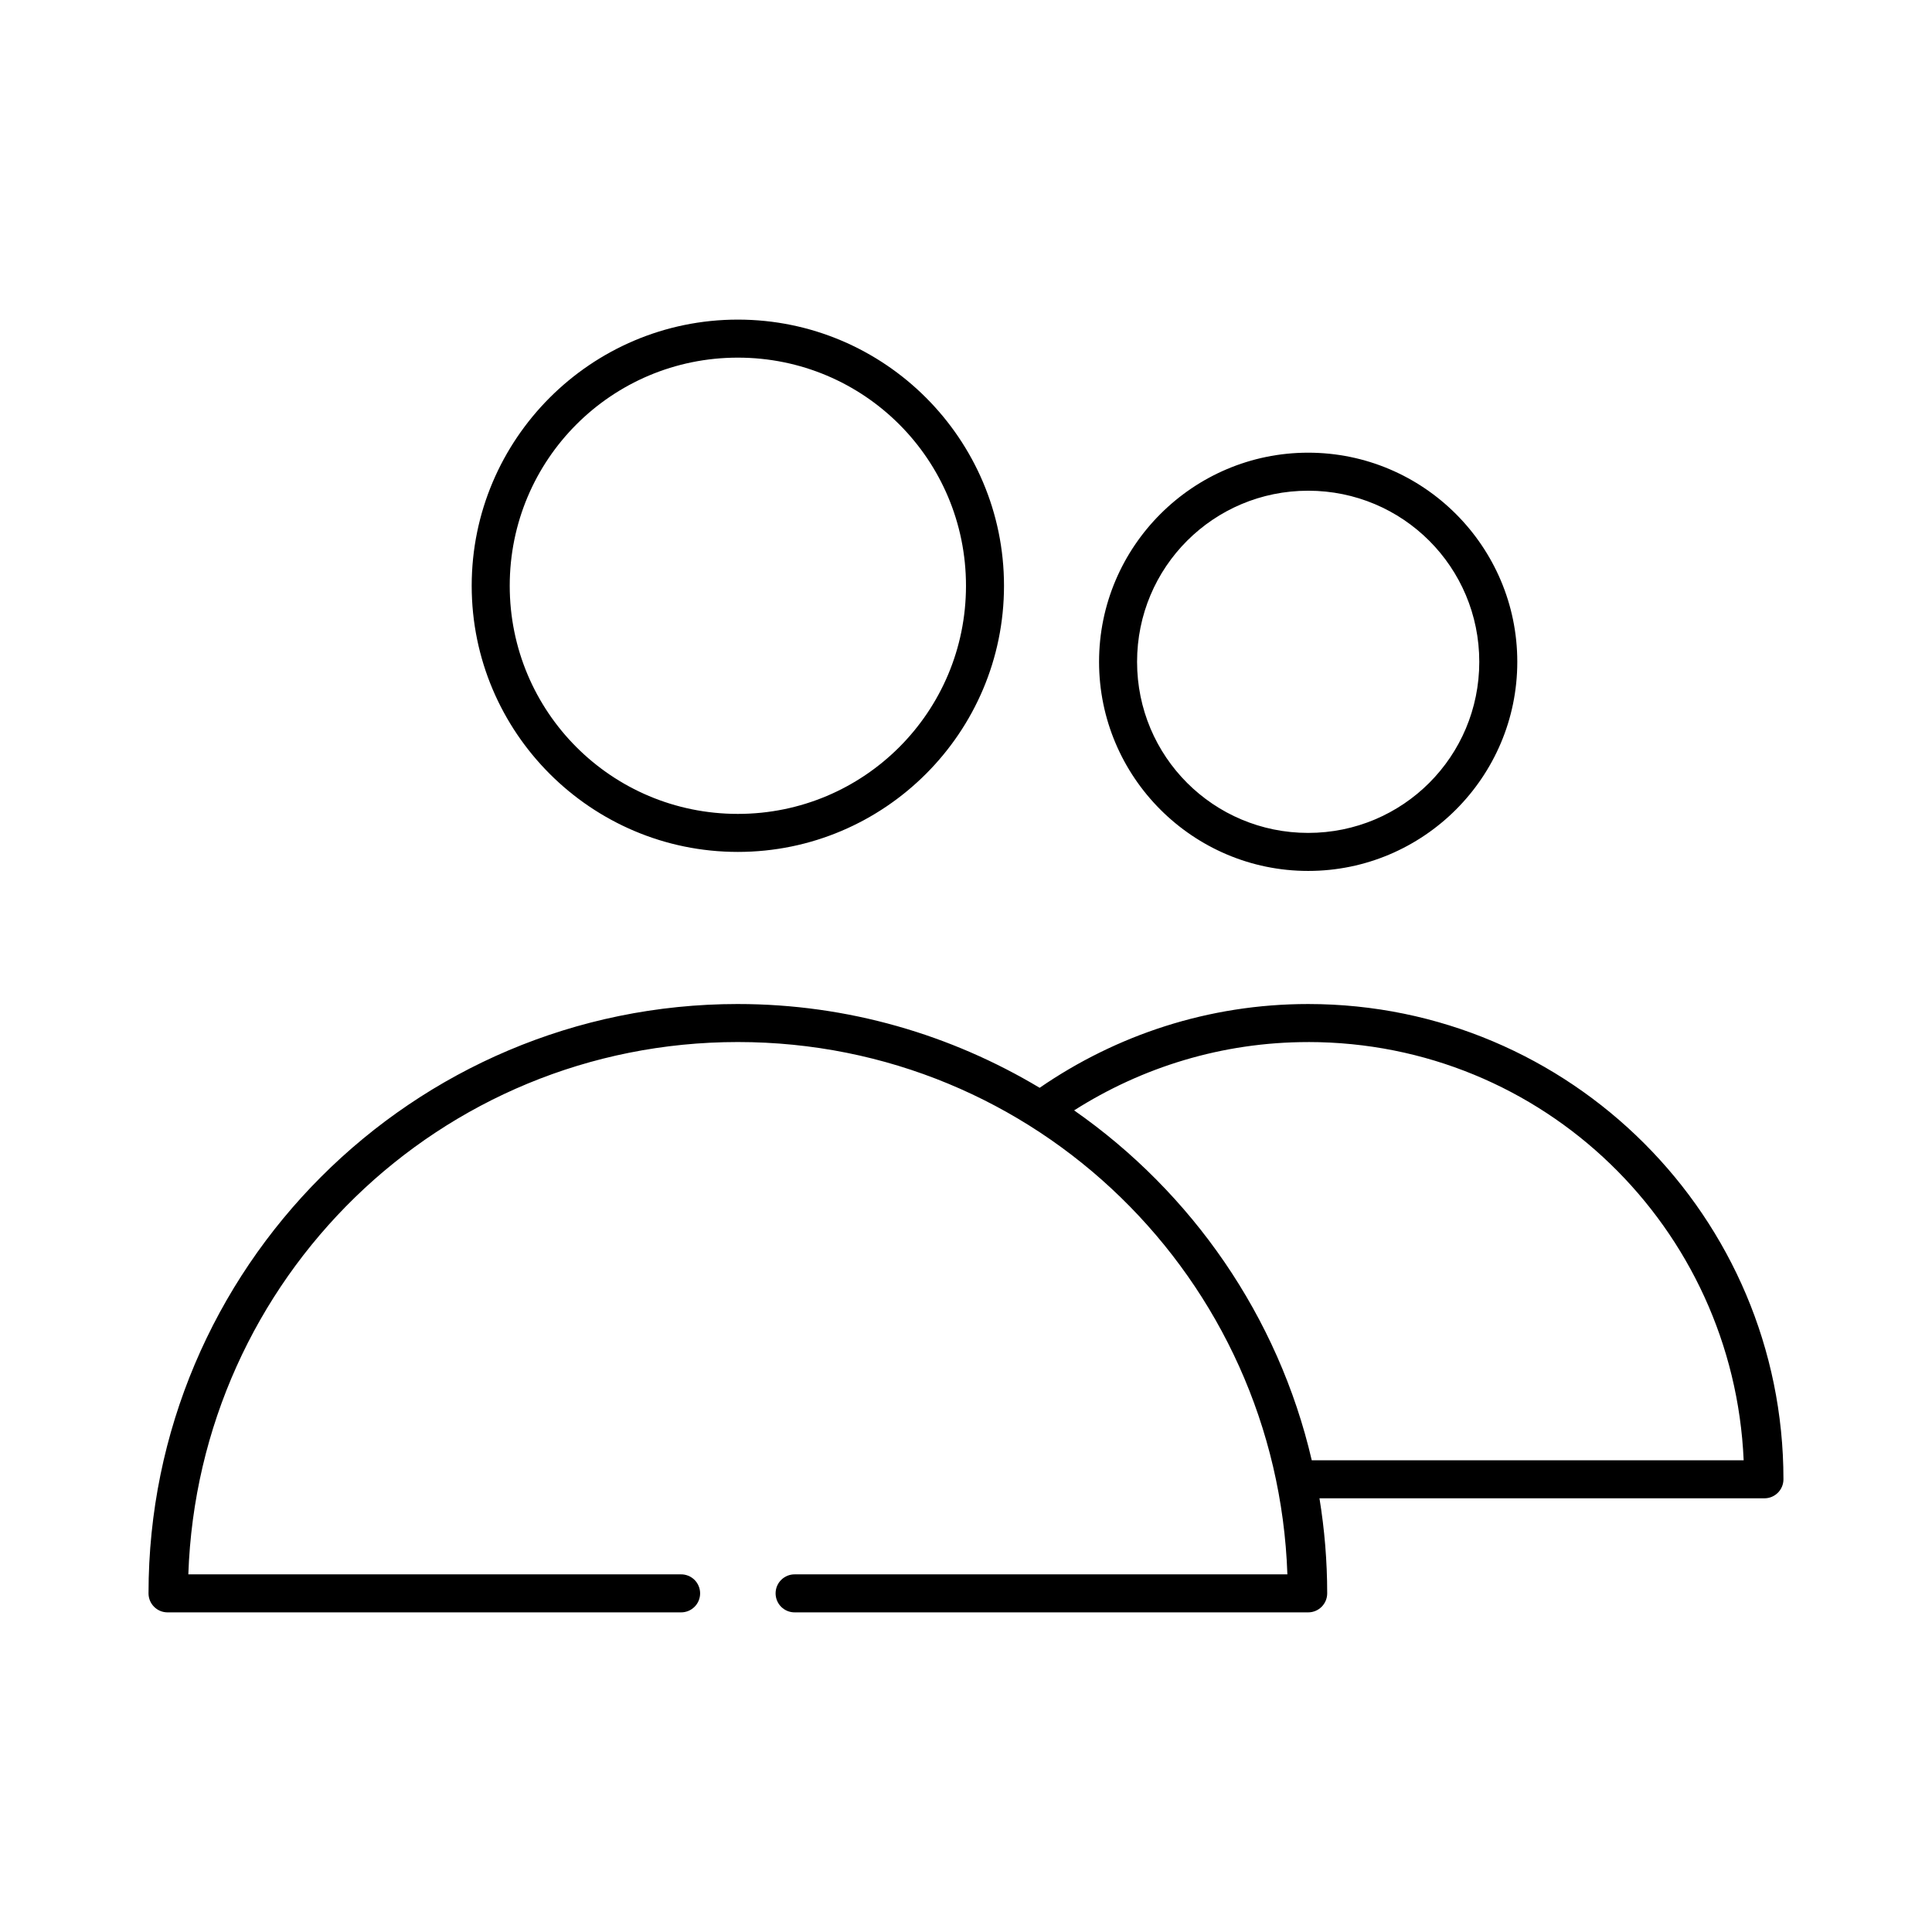
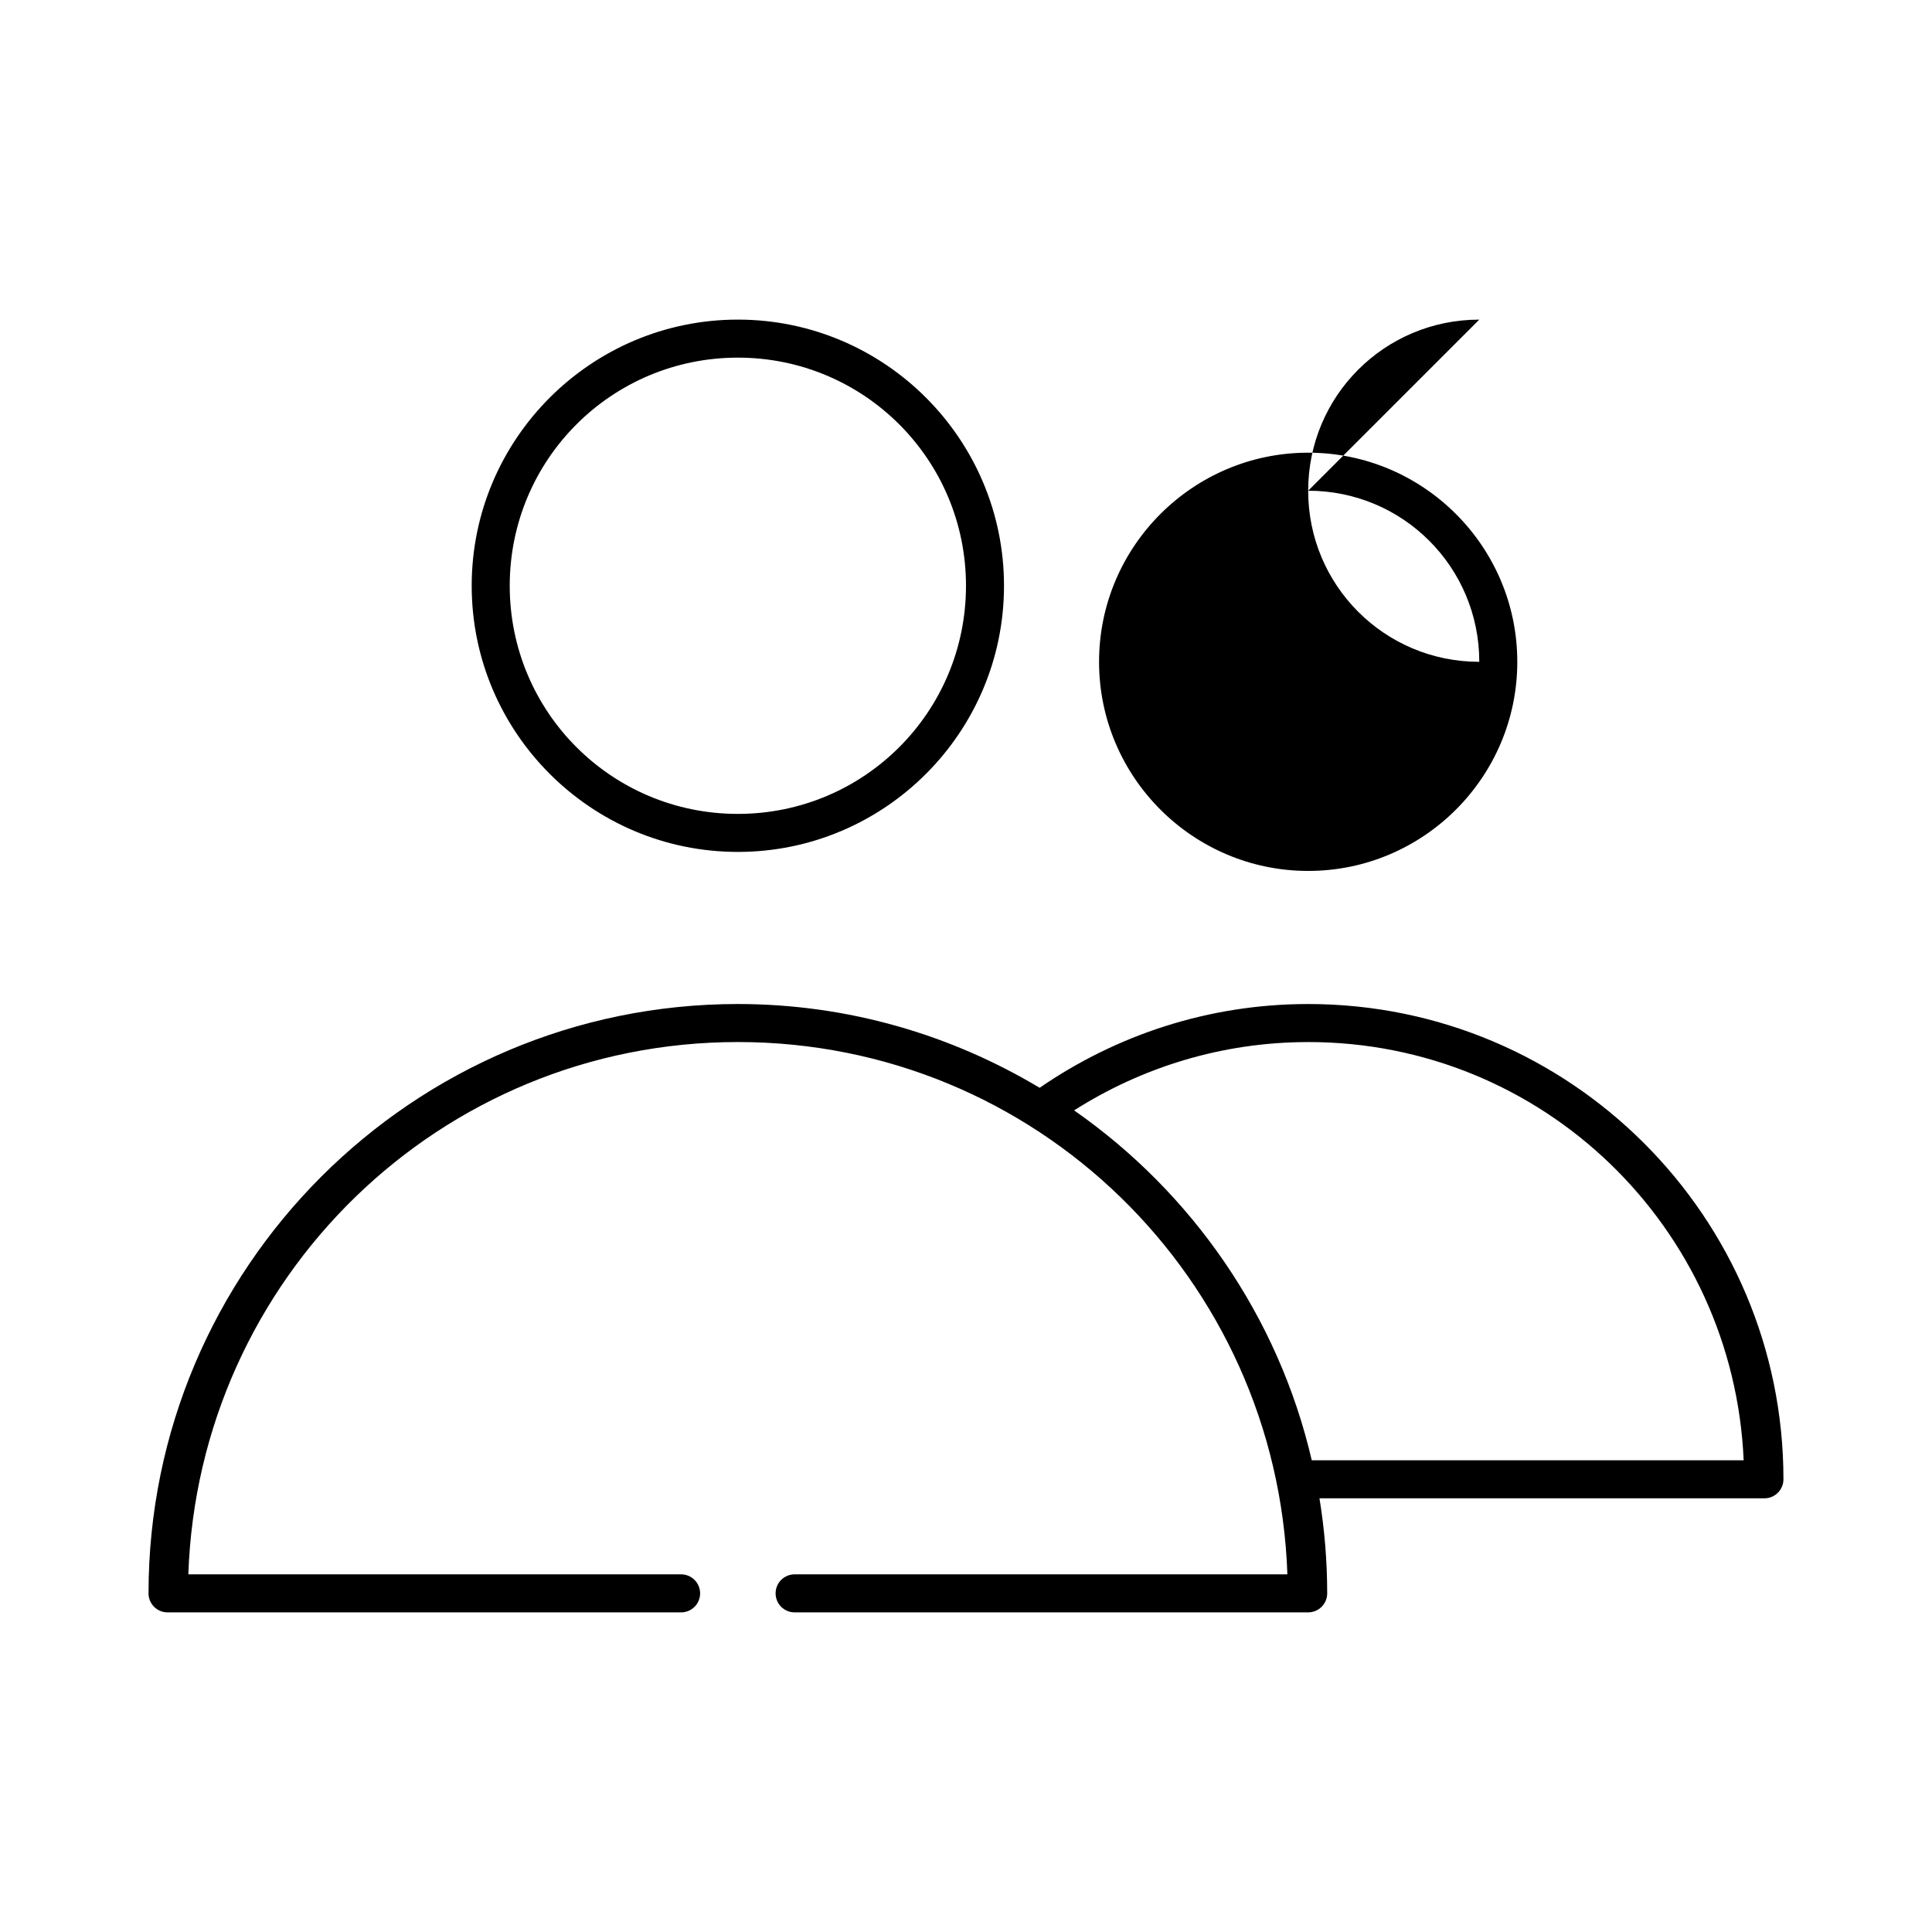
<svg xmlns="http://www.w3.org/2000/svg" fill="#000000" width="800px" height="800px" version="1.1" viewBox="144 144 512 512">
-   <path d="m339.54 228.7c-38.895 0-70.535 31.641-70.535 70.535s31.641 70.531 70.535 70.531 70.531-31.637 70.531-70.531-31.637-70.535-70.531-70.535zm0 10.078c33.449 0 60.457 27.008 60.457 60.457s-27.008 60.457-60.457 60.457-60.457-27.008-60.457-60.457 27.008-60.457 60.457-60.457zm151.14 25.188c-30.547 0-55.418 24.871-55.418 55.422 0 30.547 24.871 55.418 55.418 55.418s55.418-24.871 55.418-55.418c0-30.551-24.871-55.422-55.418-55.422zm0 10.078c25.102 0 45.344 20.242 45.344 45.344s-20.242 45.34-45.344 45.34c-25.102 0-45.344-20.238-45.344-45.34s20.242-45.344 45.344-45.344zm-151.14 136.03c-86.195 0-156.18 69.984-156.18 156.18 0 2.785 2.258 5.039 5.039 5.039h136.03c1.352 0.02 2.648-0.504 3.609-1.449 0.961-0.945 1.5-2.238 1.5-3.59 0-1.348-0.539-2.641-1.5-3.586-0.961-0.945-2.258-1.469-3.609-1.449h-130.52c2.695-78.371 66.598-141.07 145.63-141.07 79.031 0 142.93 62.695 145.63 141.07h-130.52c-1.348-0.02-2.648 0.504-3.609 1.449-0.961 0.945-1.5 2.238-1.5 3.586 0 1.352 0.539 2.644 1.5 3.59s2.262 1.469 3.609 1.449h136.03c2.781 0 5.039-2.254 5.039-5.039 0-8.586-0.711-16.977-2.047-25.188h117.92c2.785 0 5.039-2.258 5.039-5.039 0-69.5-56.453-125.95-125.95-125.95-26.457 0-50.898 8.25-71.164 22.199-23.414-14.016-50.727-22.199-79.977-22.199zm151.14 10.078c62.324 0 112.71 49.184 115.41 110.84h-114.46c-8.867-38.168-31.812-70.98-62.977-92.73 17.941-11.41 39.191-18.105 62.031-18.105z" />
+   <path d="m339.54 228.7c-38.895 0-70.535 31.641-70.535 70.535s31.641 70.531 70.535 70.531 70.531-31.637 70.531-70.531-31.637-70.535-70.531-70.535zm0 10.078c33.449 0 60.457 27.008 60.457 60.457s-27.008 60.457-60.457 60.457-60.457-27.008-60.457-60.457 27.008-60.457 60.457-60.457zm151.14 25.188c-30.547 0-55.418 24.871-55.418 55.422 0 30.547 24.871 55.418 55.418 55.418s55.418-24.871 55.418-55.418c0-30.551-24.871-55.422-55.418-55.422zm0 10.078c25.102 0 45.344 20.242 45.344 45.344c-25.102 0-45.344-20.238-45.344-45.34s20.242-45.344 45.344-45.344zm-151.14 136.03c-86.195 0-156.18 69.984-156.18 156.18 0 2.785 2.258 5.039 5.039 5.039h136.03c1.352 0.02 2.648-0.504 3.609-1.449 0.961-0.945 1.5-2.238 1.5-3.59 0-1.348-0.539-2.641-1.5-3.586-0.961-0.945-2.258-1.469-3.609-1.449h-130.52c2.695-78.371 66.598-141.07 145.63-141.07 79.031 0 142.93 62.695 145.63 141.07h-130.52c-1.348-0.02-2.648 0.504-3.609 1.449-0.961 0.945-1.5 2.238-1.5 3.586 0 1.352 0.539 2.644 1.5 3.59s2.262 1.469 3.609 1.449h136.03c2.781 0 5.039-2.254 5.039-5.039 0-8.586-0.711-16.977-2.047-25.188h117.92c2.785 0 5.039-2.258 5.039-5.039 0-69.5-56.453-125.95-125.95-125.95-26.457 0-50.898 8.25-71.164 22.199-23.414-14.016-50.727-22.199-79.977-22.199zm151.14 10.078c62.324 0 112.71 49.184 115.41 110.84h-114.46c-8.867-38.168-31.812-70.98-62.977-92.73 17.941-11.41 39.191-18.105 62.031-18.105z" />
</svg>